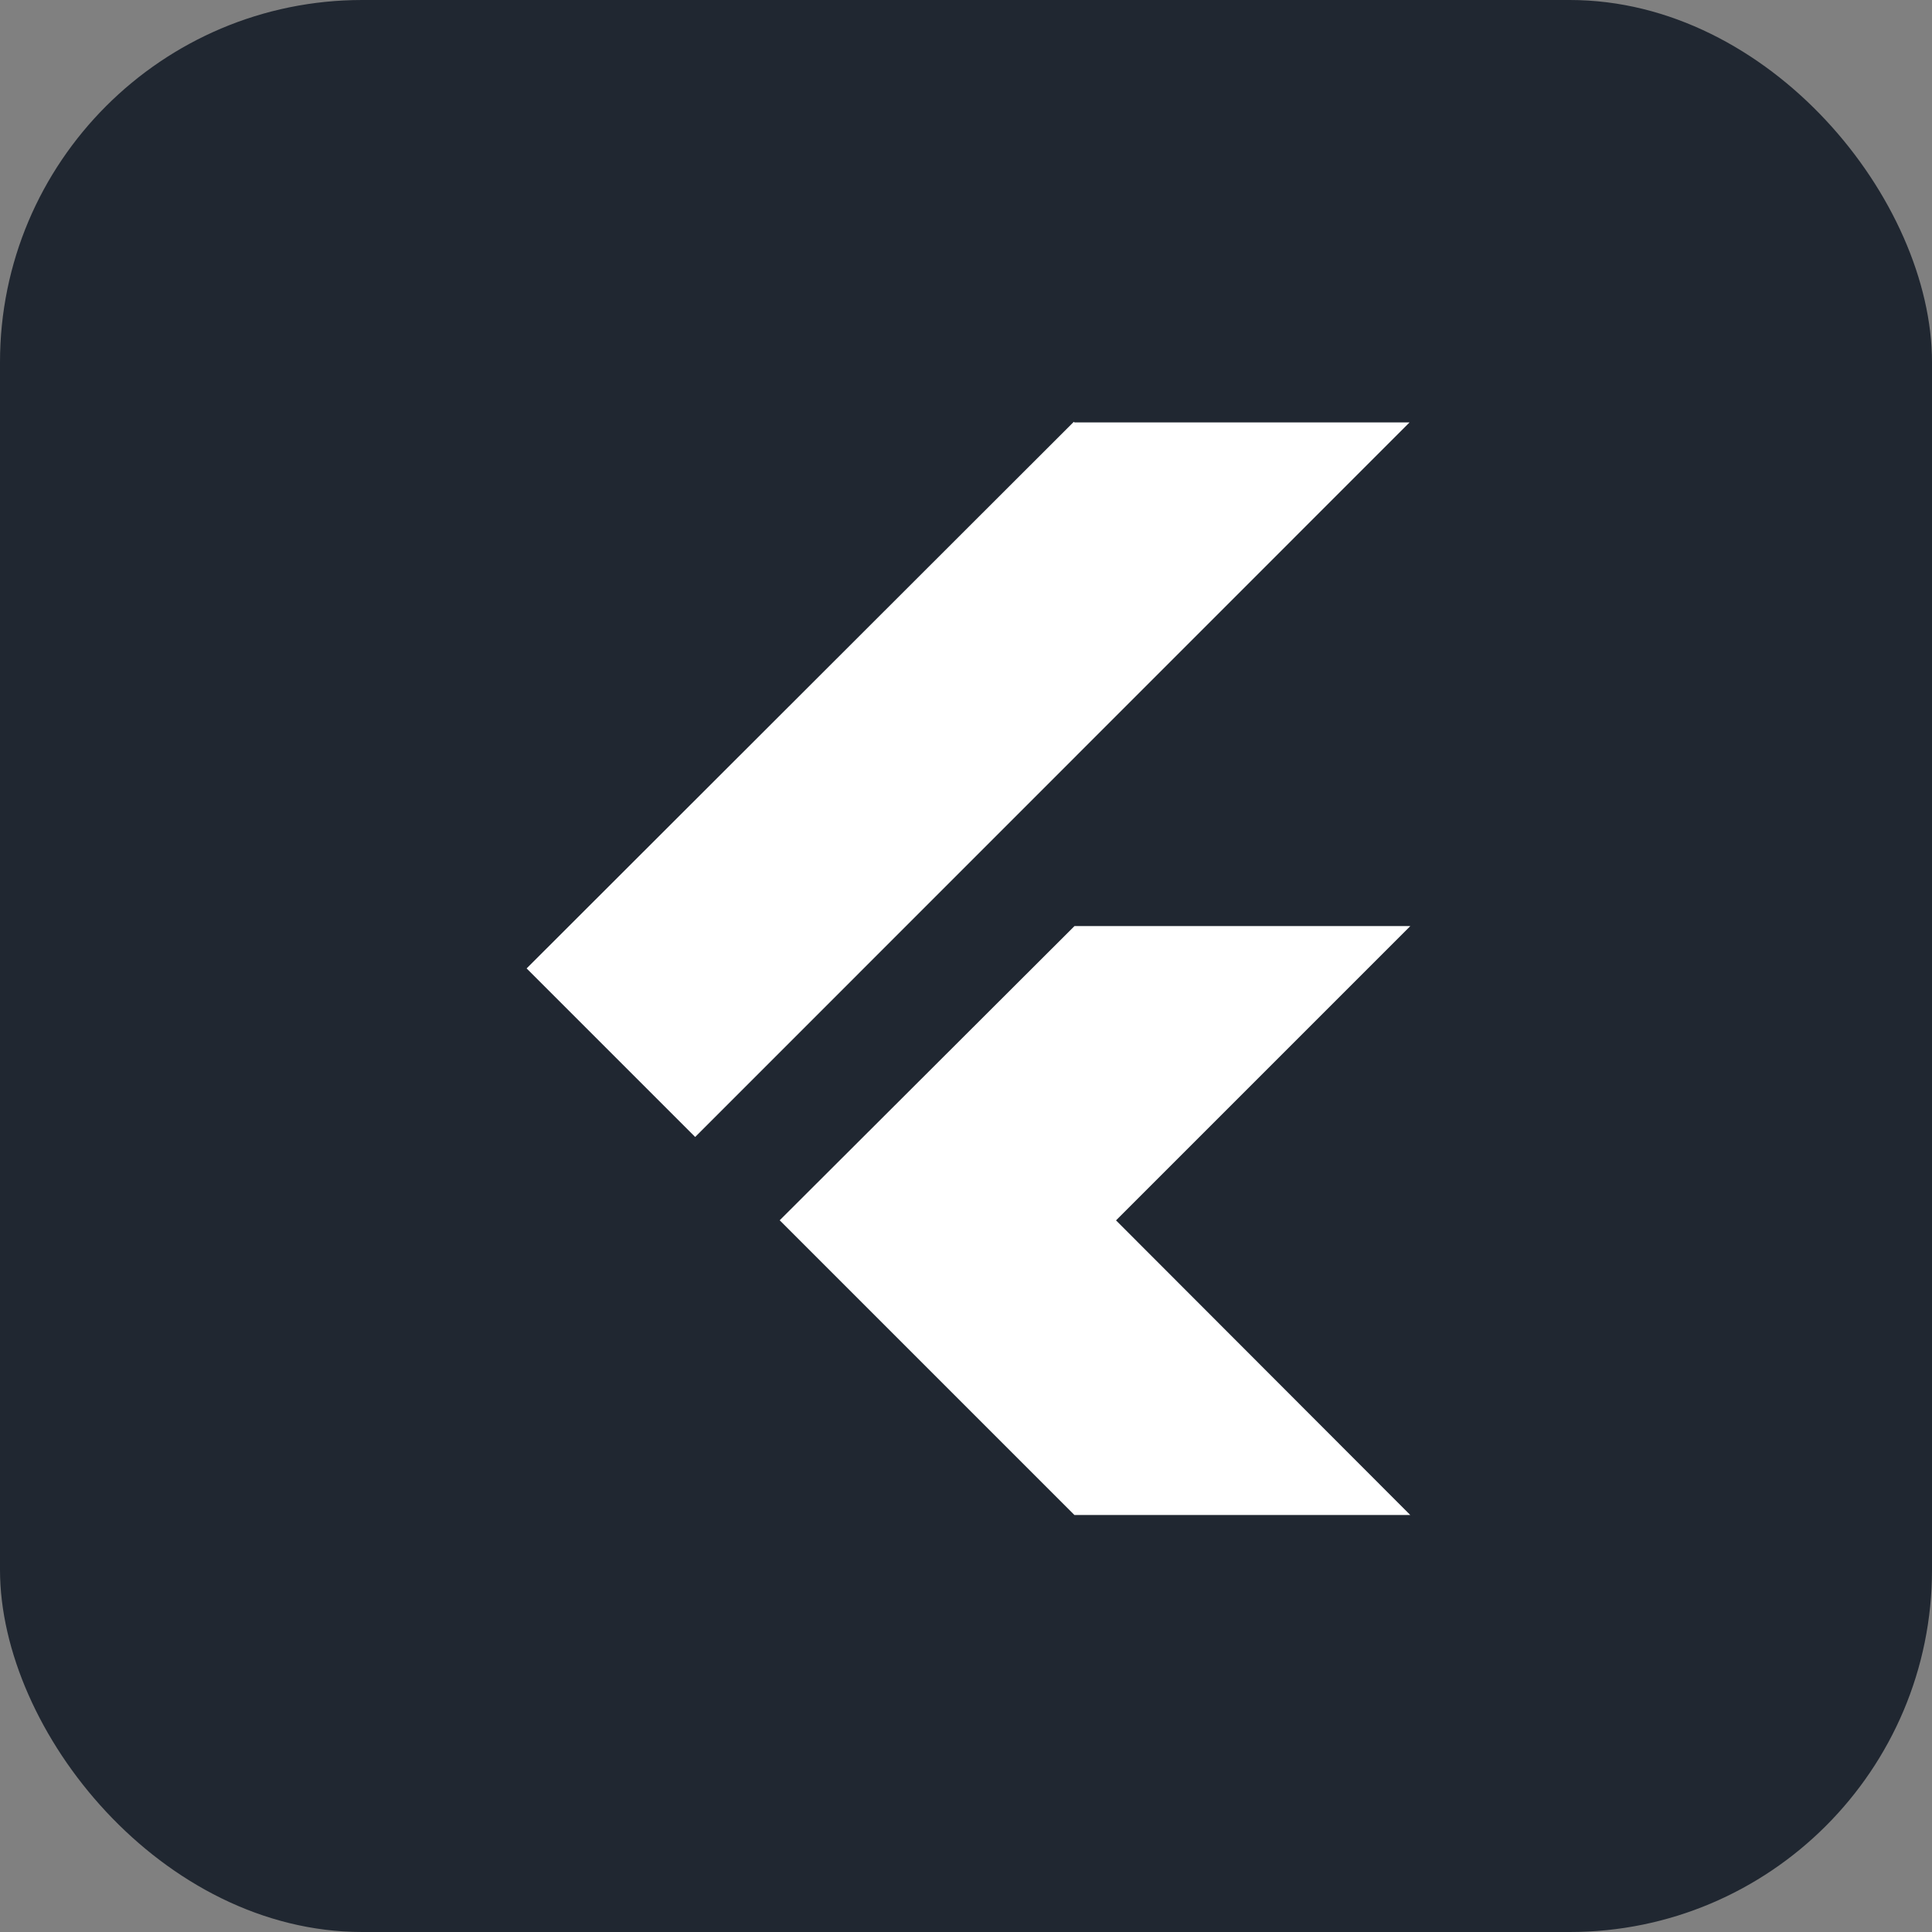
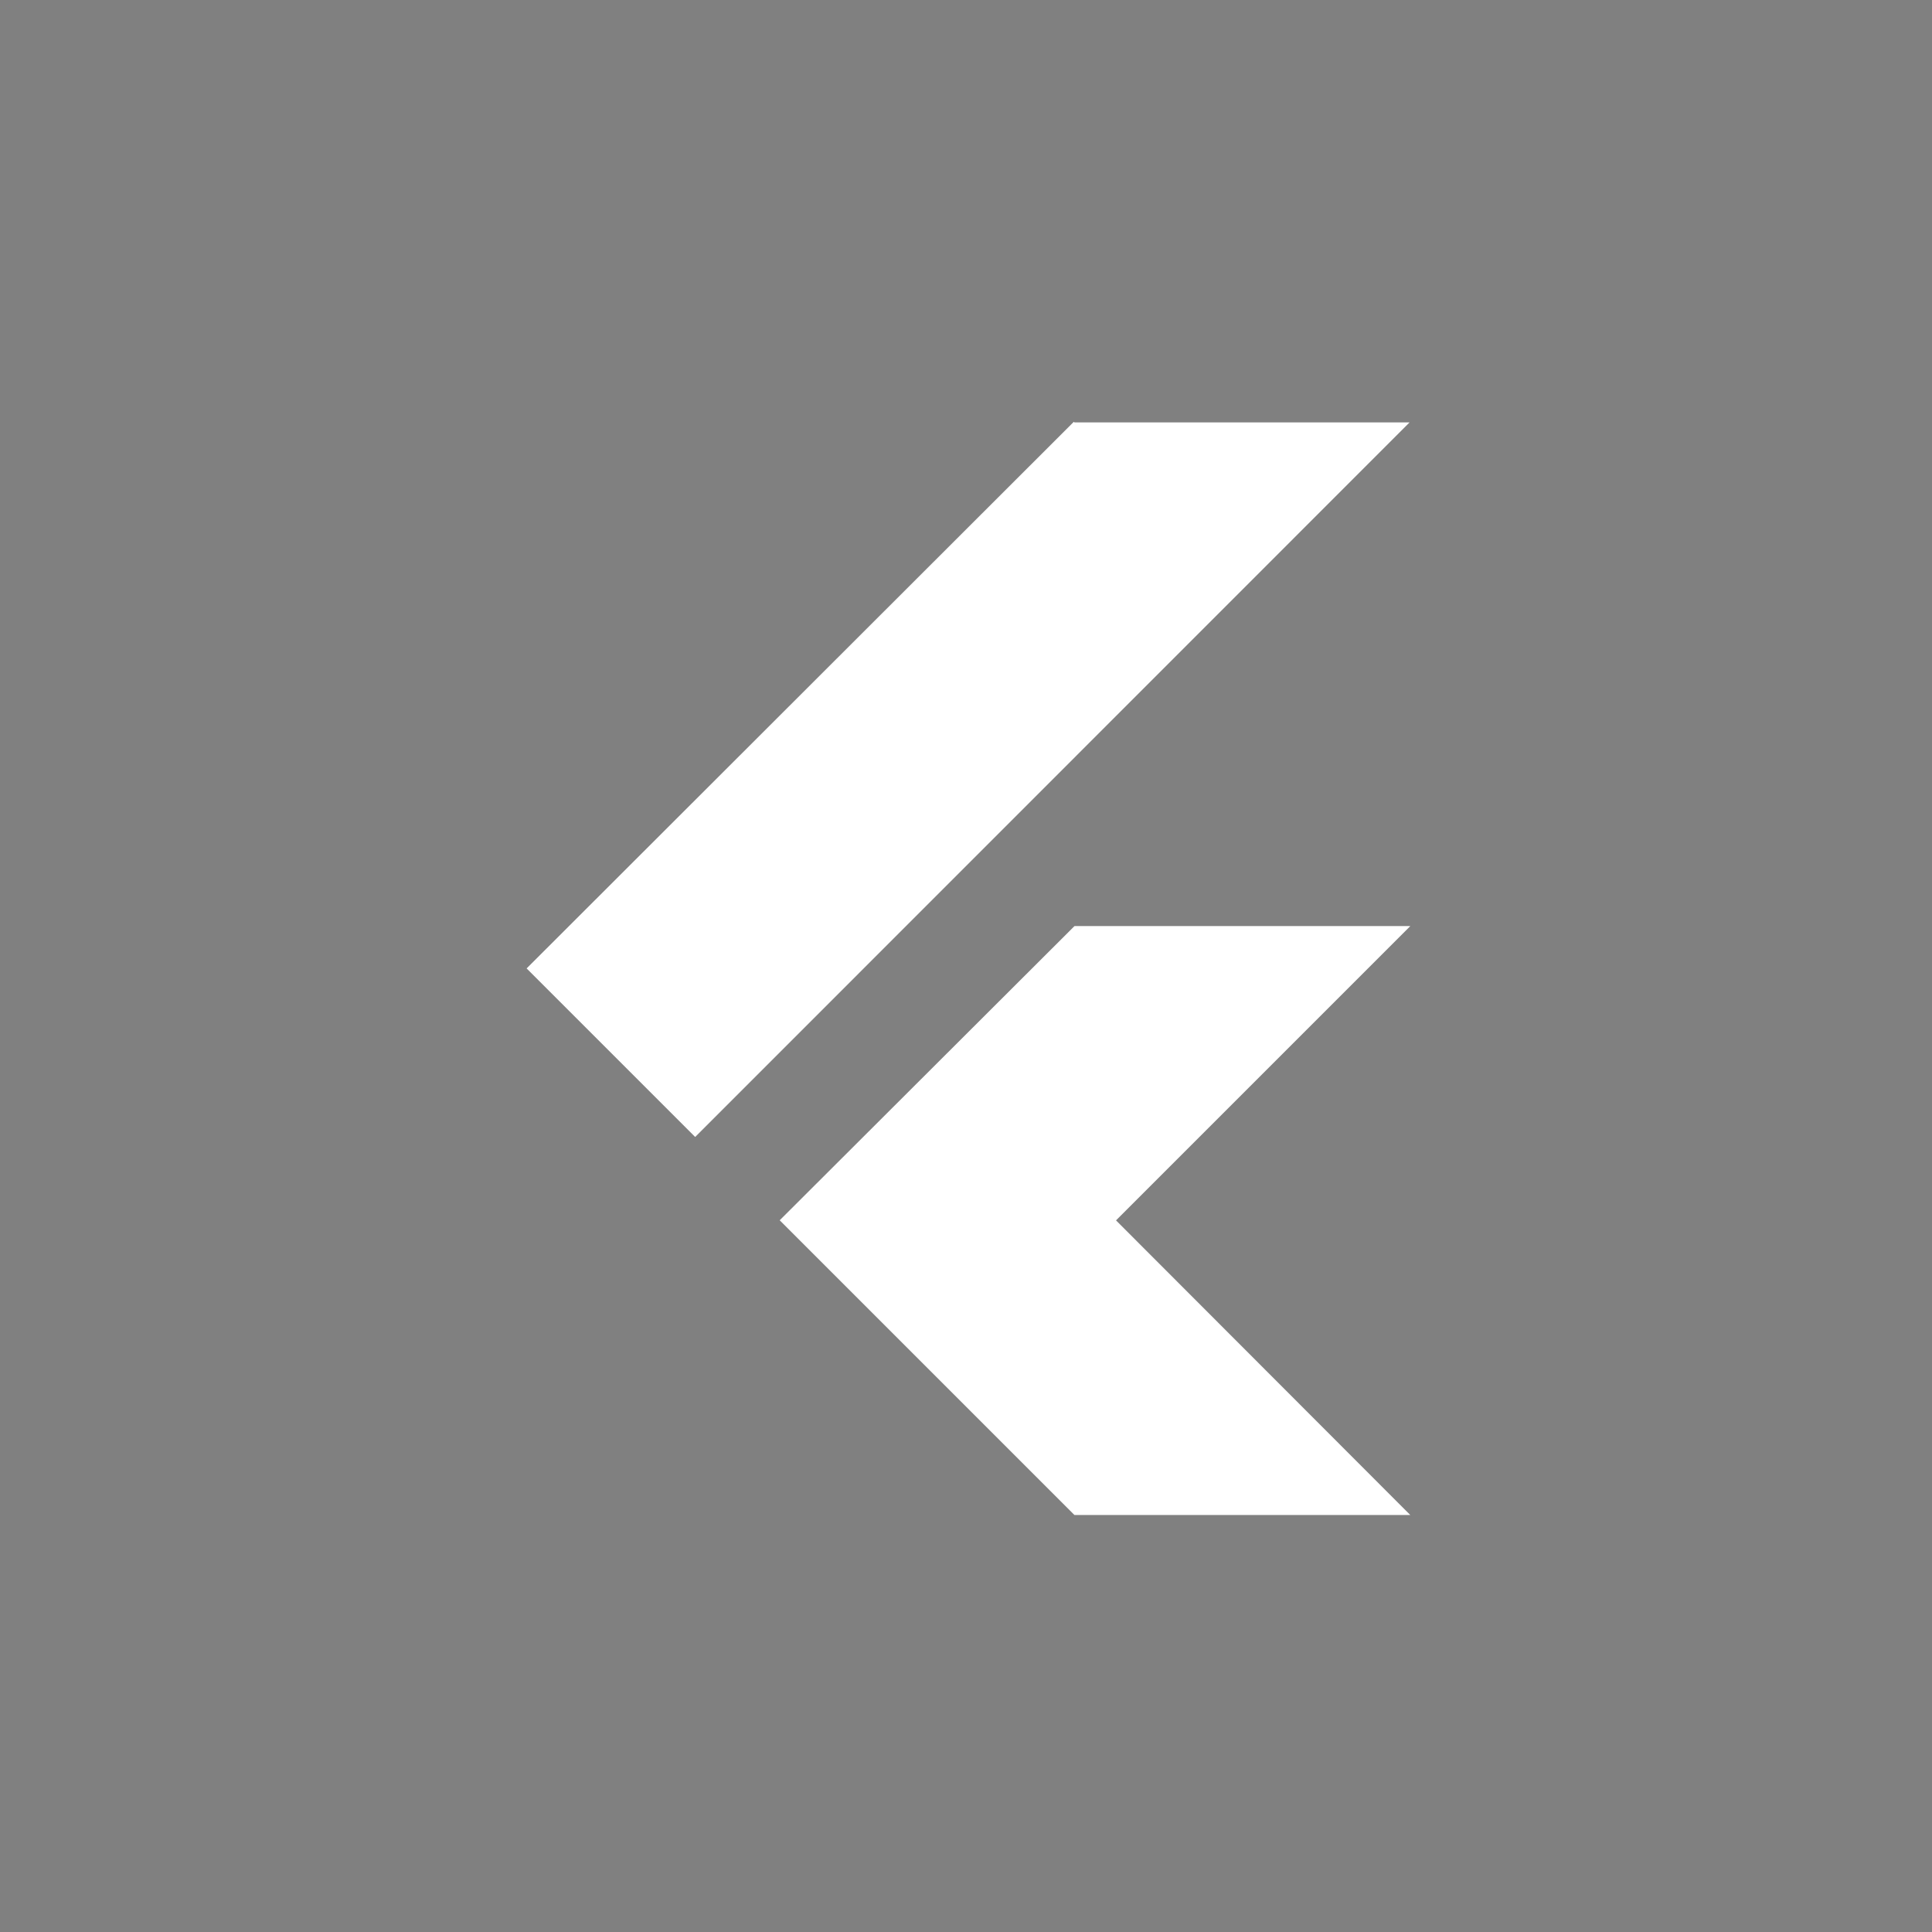
<svg xmlns="http://www.w3.org/2000/svg" viewBox="0 0 32 32">
  <rect x="0" y="0" width="32" height="32" fill="#808080" stroke="none" />
-   <rect width="32" height="32" fill="#202731" rx="6" />
  <g transform="translate(5, 5) scale(0.69)">
    <path fill="#fff" d="m18.545 14.985-7.075 7.061 7.075 7.075h8.062l-7.064-7.073 7.064-7.064h-8.06zM18.53 2.879 5.395 16l4.046 4.046L26.59 2.893h-8.046z" />
  </g>
</svg>